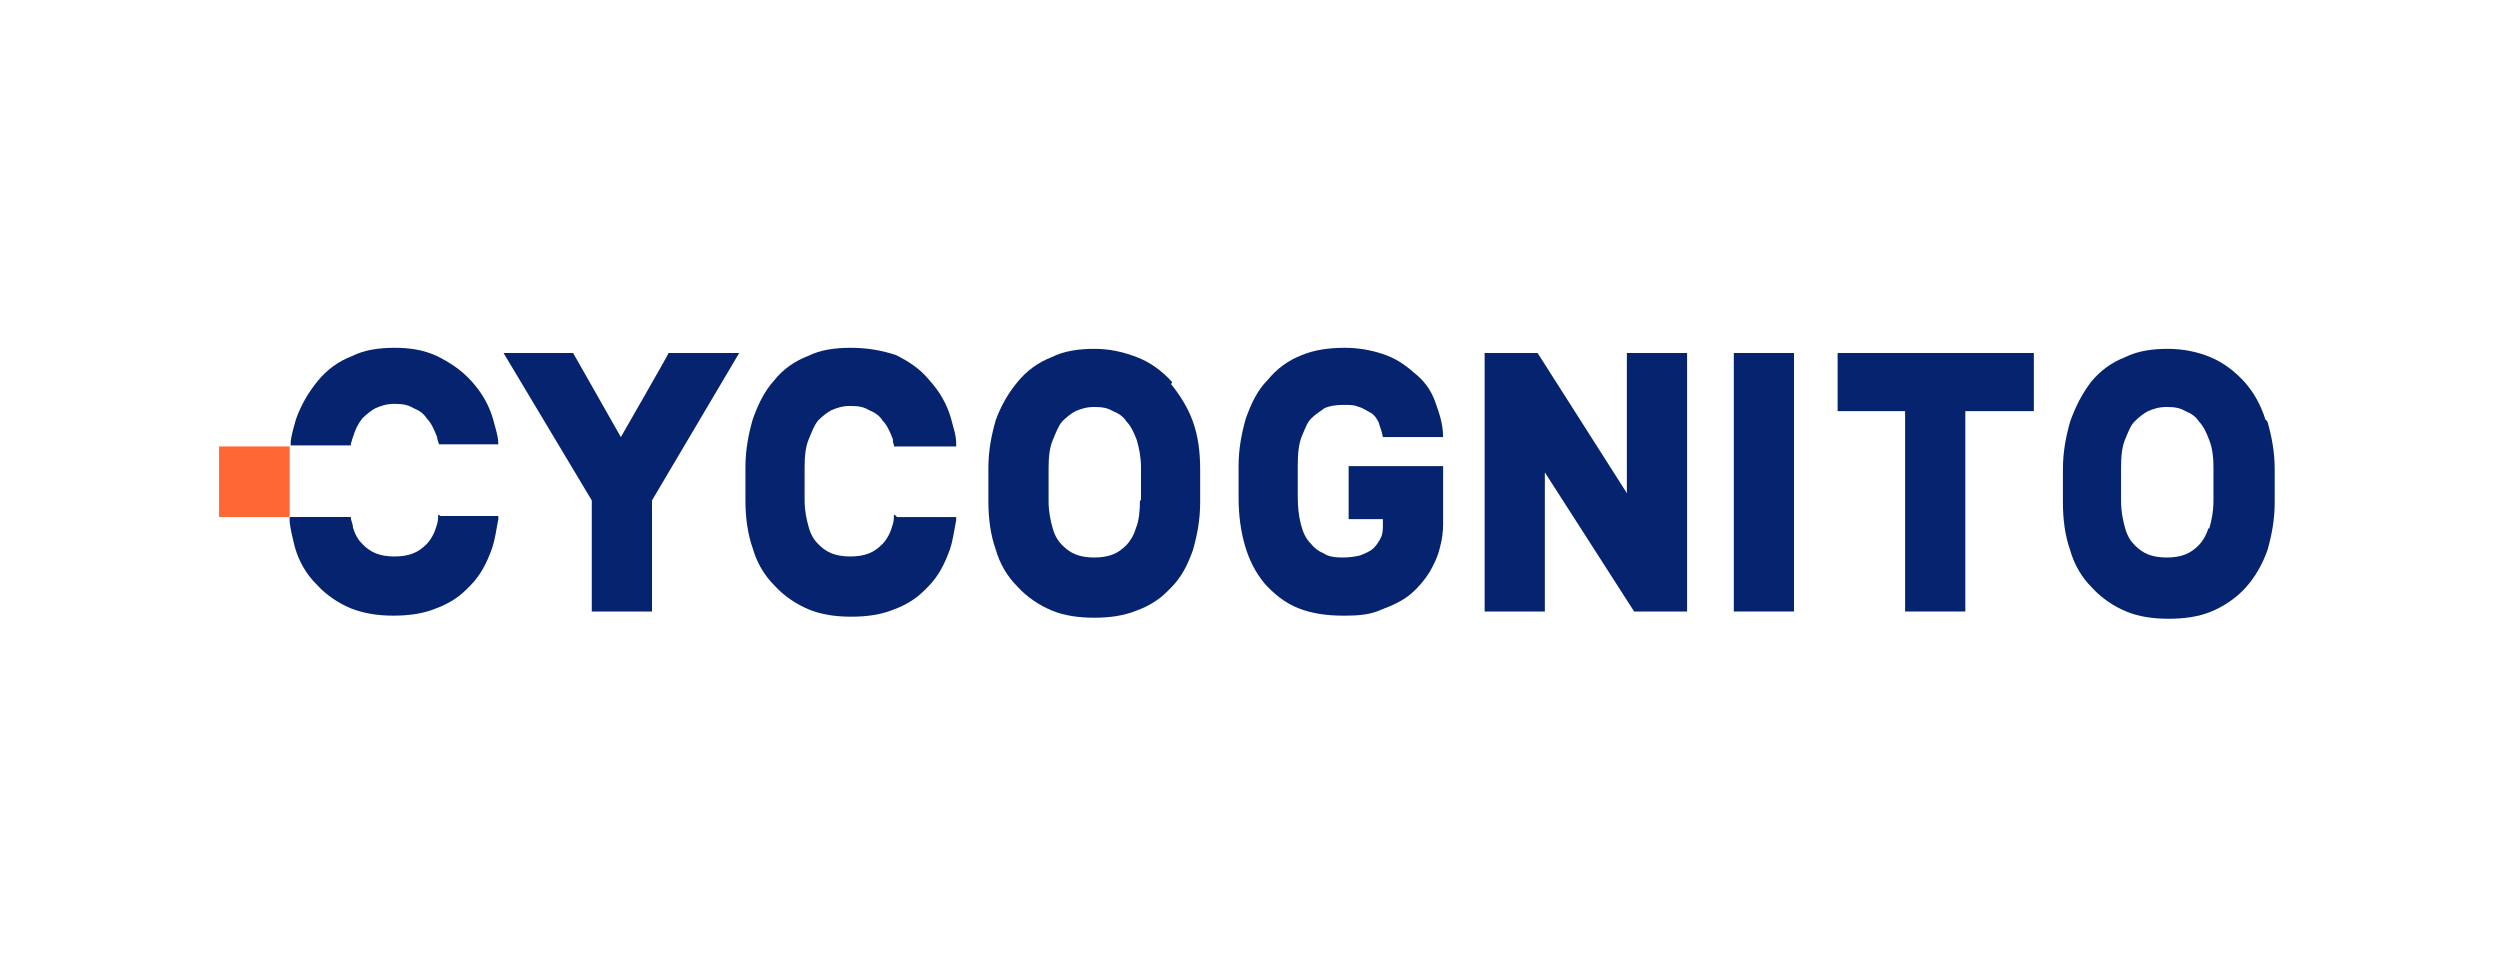
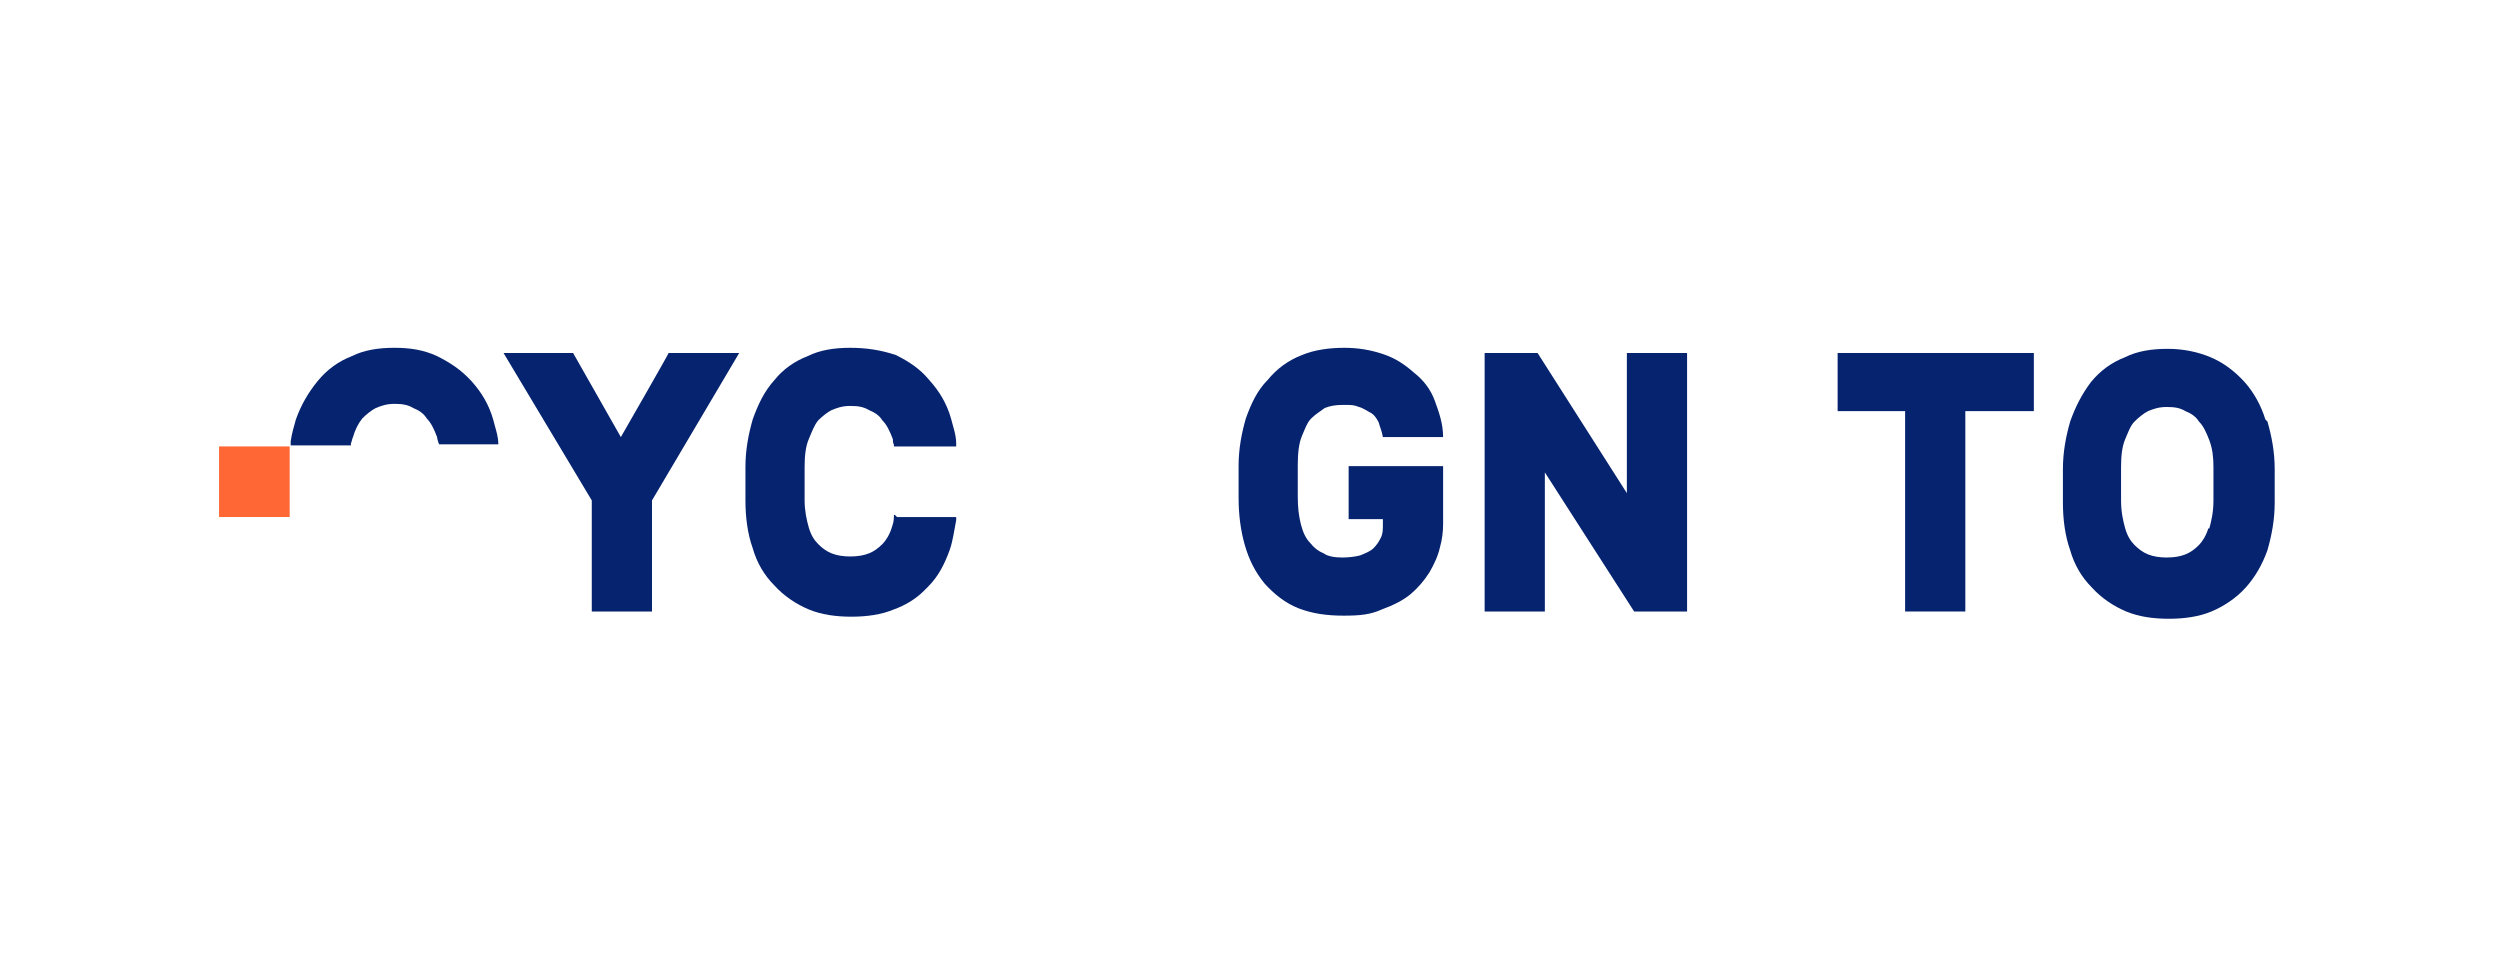
<svg xmlns="http://www.w3.org/2000/svg" version="1.1" viewBox="0 0 240.8 92.8">
  <defs>
    <style>
      .cls-1 {
        fill: #06236f;
      }

      .cls-2 {
        fill: #ff6735;
      }
    </style>
  </defs>
  <g>
    <g id="Layer_1">
      <g>
        <path class="cls-1" d="M64.4,34h0c0,.1-4.6,8.1-4.6,8.1l-4.6-8.1h-6.7l8.5,14.2v10.7h5.8v-10.7l8.4-14.2h-6.7Z" />
-         <path class="cls-1" d="M108.5,52.6h0ZM109.8,48.2h0c0,1-.1,2-.4,2.7h0c-.2.7-.6,1.3-.9,1.6-.4.4-.8.7-1.3.9-.5.2-1.1.3-1.8.3s-1.3-.1-1.8-.3c-.5-.2-.9-.5-1.3-.9h0c-.4-.4-.7-.9-.9-1.6h0c-.2-.7-.4-1.6-.4-2.6v-3.2c0-1.1.1-2,.4-2.7s.5-1.3.9-1.8c.4-.4.9-.8,1.3-1,.5-.2,1-.4,1.8-.4s1.3.1,1.8.4c.5.2,1,.5,1.3,1h0c.4.4.7,1,1,1.8.2.7.4,1.6.4,2.6v3.2h0ZM112.9,36.8h0c-1-1.1-2.1-1.9-3.4-2.4s-2.6-.8-4.1-.8h0c-1.5,0-2.9.2-4.1.8-1.3.5-2.4,1.3-3.3,2.4s-1.6,2.3-2.1,3.7c-.4,1.4-.7,2.9-.7,4.6v3.2c0,1.6.2,3.2.7,4.6.4,1.4,1.1,2.6,2.1,3.6.9,1,2.1,1.8,3.3,2.3s2.6.7,4.1.7h0c1.5,0,2.9-.2,4.1-.7,1.1-.4,2.1-1,2.9-1.8h0l.4-.4c1-1,1.6-2.2,2.1-3.6.4-1.4.7-2.9.7-4.6v-3.2c0-1.7-.2-3.2-.7-4.6-.5-1.4-1.3-2.6-2.1-3.6" />
        <path class="cls-1" d="M156.7,34v13.5l-8.6-13.5h-5.1v24.9h5.8v-13.4l8.6,13.4h5.1v-24.9h-5.8Z" />
-         <path class="cls-1" d="M167,34v24.9h5.8v-24.9h-5.8Z" />
+         <path class="cls-1" d="M167,34v24.9h5.8h-5.8Z" />
        <path class="cls-1" d="M177,34v5.6h6.5v19.3h5.8v-19.3h6.6v-5.6h-19Z" />
        <path class="cls-1" d="M212.7,50.9h0c-.2.7-.6,1.3-.9,1.6-.4.4-.8.7-1.3.9-.5.2-1.1.3-1.8.3s-1.3-.1-1.8-.3c-.5-.2-.9-.5-1.3-.9-.4-.4-.7-.9-.9-1.6s-.4-1.6-.4-2.7v-3.2c0-1.1.1-2,.4-2.7s.5-1.3.9-1.7h0c.4-.4.9-.8,1.3-1,.5-.2,1-.4,1.8-.4s1.3.1,1.8.4c.5.2,1,.5,1.3,1,.4.4.7,1,1,1.8s.4,1.6.4,2.6v3.2c0,1.1-.2,2-.4,2.7M218.2,40.4c-.4-1.3-1.1-2.6-2-3.6h0c-1-1.1-2.1-1.9-3.3-2.4s-2.6-.8-4.1-.8h0c-1.5,0-2.9.2-4.1.8-1.3.5-2.4,1.3-3.3,2.4h0c-.9,1.2-1.5,2.4-2,3.8-.4,1.4-.7,2.9-.7,4.6v3.2c0,1.6.2,3.2.7,4.6.4,1.4,1.1,2.6,2.1,3.6.9,1,2.1,1.8,3.3,2.3s2.6.7,4.1.7h0c1.5,0,2.9-.2,4.1-.7s2.4-1.3,3.3-2.3,1.6-2.2,2.1-3.6c.4-1.4.7-2.9.7-4.6v-3.2c0-1.7-.3-3.2-.7-4.6" />
        <path class="cls-1" d="M86.2,49.6h-.1v.2c0,.4-.1.7-.2,1h0c-.2.7-.6,1.3-.9,1.6-.4.4-.8.7-1.3.9-.5.2-1.1.3-1.8.3s-1.3-.1-1.8-.3c-.5-.2-.9-.5-1.3-.9-.4-.4-.7-.9-.9-1.6h0c-.2-.7-.4-1.6-.4-2.6v-3.2c0-1.1.1-2,.4-2.7s.5-1.3.9-1.8c.4-.4.9-.8,1.3-1,.5-.2,1-.4,1.8-.4s1.3.1,1.8.4c.5.2,1,.5,1.3,1h0c.4.4.7,1,1,1.8,0,.1,0,.4.1.5v.2h6v-.3c0-.8-.3-1.6-.5-2.4-.4-1.4-1.1-2.6-2.1-3.7h0c-.9-1.1-2-1.8-3.2-2.4-1.5-.5-2.9-.7-4.4-.7h0c-1.5,0-2.9.2-4.1.8-1.3.5-2.4,1.3-3.2,2.3h0c-1,1.1-1.6,2.4-2.1,3.8-.4,1.4-.7,2.9-.7,4.6v3.2c0,1.6.2,3.2.7,4.6.4,1.4,1.1,2.6,2.1,3.6.9,1,2.1,1.8,3.3,2.3s2.6.7,4.1.7h0c1.5,0,2.9-.2,4.1-.7,1.1-.4,2.1-1,2.9-1.8h0l.4-.4c1-1,1.6-2.2,2.1-3.6.3-.9.4-1.8.6-2.8v-.3h-5.7Z" />
-         <path class="cls-1" d="M42.4,49.6h-.2v.2c0,.4-.1.7-.2,1h0c-.2.7-.6,1.3-.9,1.6-.4.4-.8.7-1.3.9-.5.2-1.1.3-1.8.3s-1.3-.1-1.8-.3c-.5-.2-.9-.5-1.3-.9h0c-.4-.4-.7-.9-.9-1.6h0c0-.2-.1-.5-.2-.8v-.2h-5.9v.5c.1.8.3,1.6.5,2.4.4,1.4,1.1,2.6,2.1,3.6.9,1,2.1,1.8,3.3,2.3,1.3.5,2.6.7,4.1.7h0c1.5,0,2.9-.2,4.1-.7,1.1-.4,2.1-1,2.9-1.8h0l.4-.4c1-1,1.6-2.2,2.1-3.6.3-.9.4-1.8.6-2.8v-.3h-5.7Z" />
        <path class="cls-1" d="M48,42.8c0-.8-.3-1.6-.5-2.4-.4-1.4-1.1-2.6-2.1-3.7s-2.1-1.8-3.3-2.4h0c-1.3-.6-2.6-.8-4.1-.8h0c-1.5,0-2.9.2-4.1.8-1.3.5-2.4,1.3-3.3,2.4s-1.6,2.3-2.1,3.7c-.2.7-.4,1.4-.5,2.1v.4h5.8v-.2c.1-.2.1-.4.2-.6.2-.7.5-1.3.9-1.8.4-.4.9-.8,1.3-1,.5-.2,1-.4,1.8-.4s1.3.1,1.8.4c.5.2,1,.5,1.3,1,.4.4.7,1,1,1.8,0,.1.1.5.2.7h5.9-.1Z" />
        <path class="cls-1" d="M129.8,50h3.4v.5c0,.5,0,.9-.2,1.3s-.4.7-.7,1-.8.5-1.3.7c-.4.1-1,.2-1.7.2s-1.4-.1-1.8-.4c-.5-.2-.9-.5-1.3-1-.4-.4-.7-1-.9-1.8s-.3-1.6-.3-2.7v-3c0-1.1.1-2.1.4-2.8s.5-1.3.9-1.7c.4-.4.9-.7,1.3-1,.5-.2,1-.3,1.8-.3s1,0,1.5.2c.4.1.8.4,1.2.6.3.2.5.5.7.9.1.4.3.8.4,1.4h5.8c0-1.3-.4-2.4-.8-3.5s-1.1-2-2-2.7h0c-.9-.8-1.8-1.4-3-1.8s-2.4-.6-3.7-.6h0c-1.5,0-2.9.2-4.1.7-1.3.5-2.4,1.3-3.3,2.4-1,1-1.6,2.3-2.1,3.7-.4,1.4-.7,2.9-.7,4.6v3c0,1.7.2,3.2.6,4.6.4,1.4,1,2.6,1.9,3.7.9,1,2,1.9,3.3,2.4h0c1.3.5,2.7.7,4.3.7s2.6-.1,3.7-.6c1.1-.4,2.1-.9,2.8-1.5.7-.6,1.3-1.3,1.8-2.1.4-.7.8-1.5,1-2.4.2-.7.3-1.5.3-2.2v-5.6h-9.1v5.1h-.1Z" />
        <path class="cls-2" d="M27.9,43h-6.8v6.8h6.8v-6.8Z" />
      </g>
    </g>
  </g>
</svg>